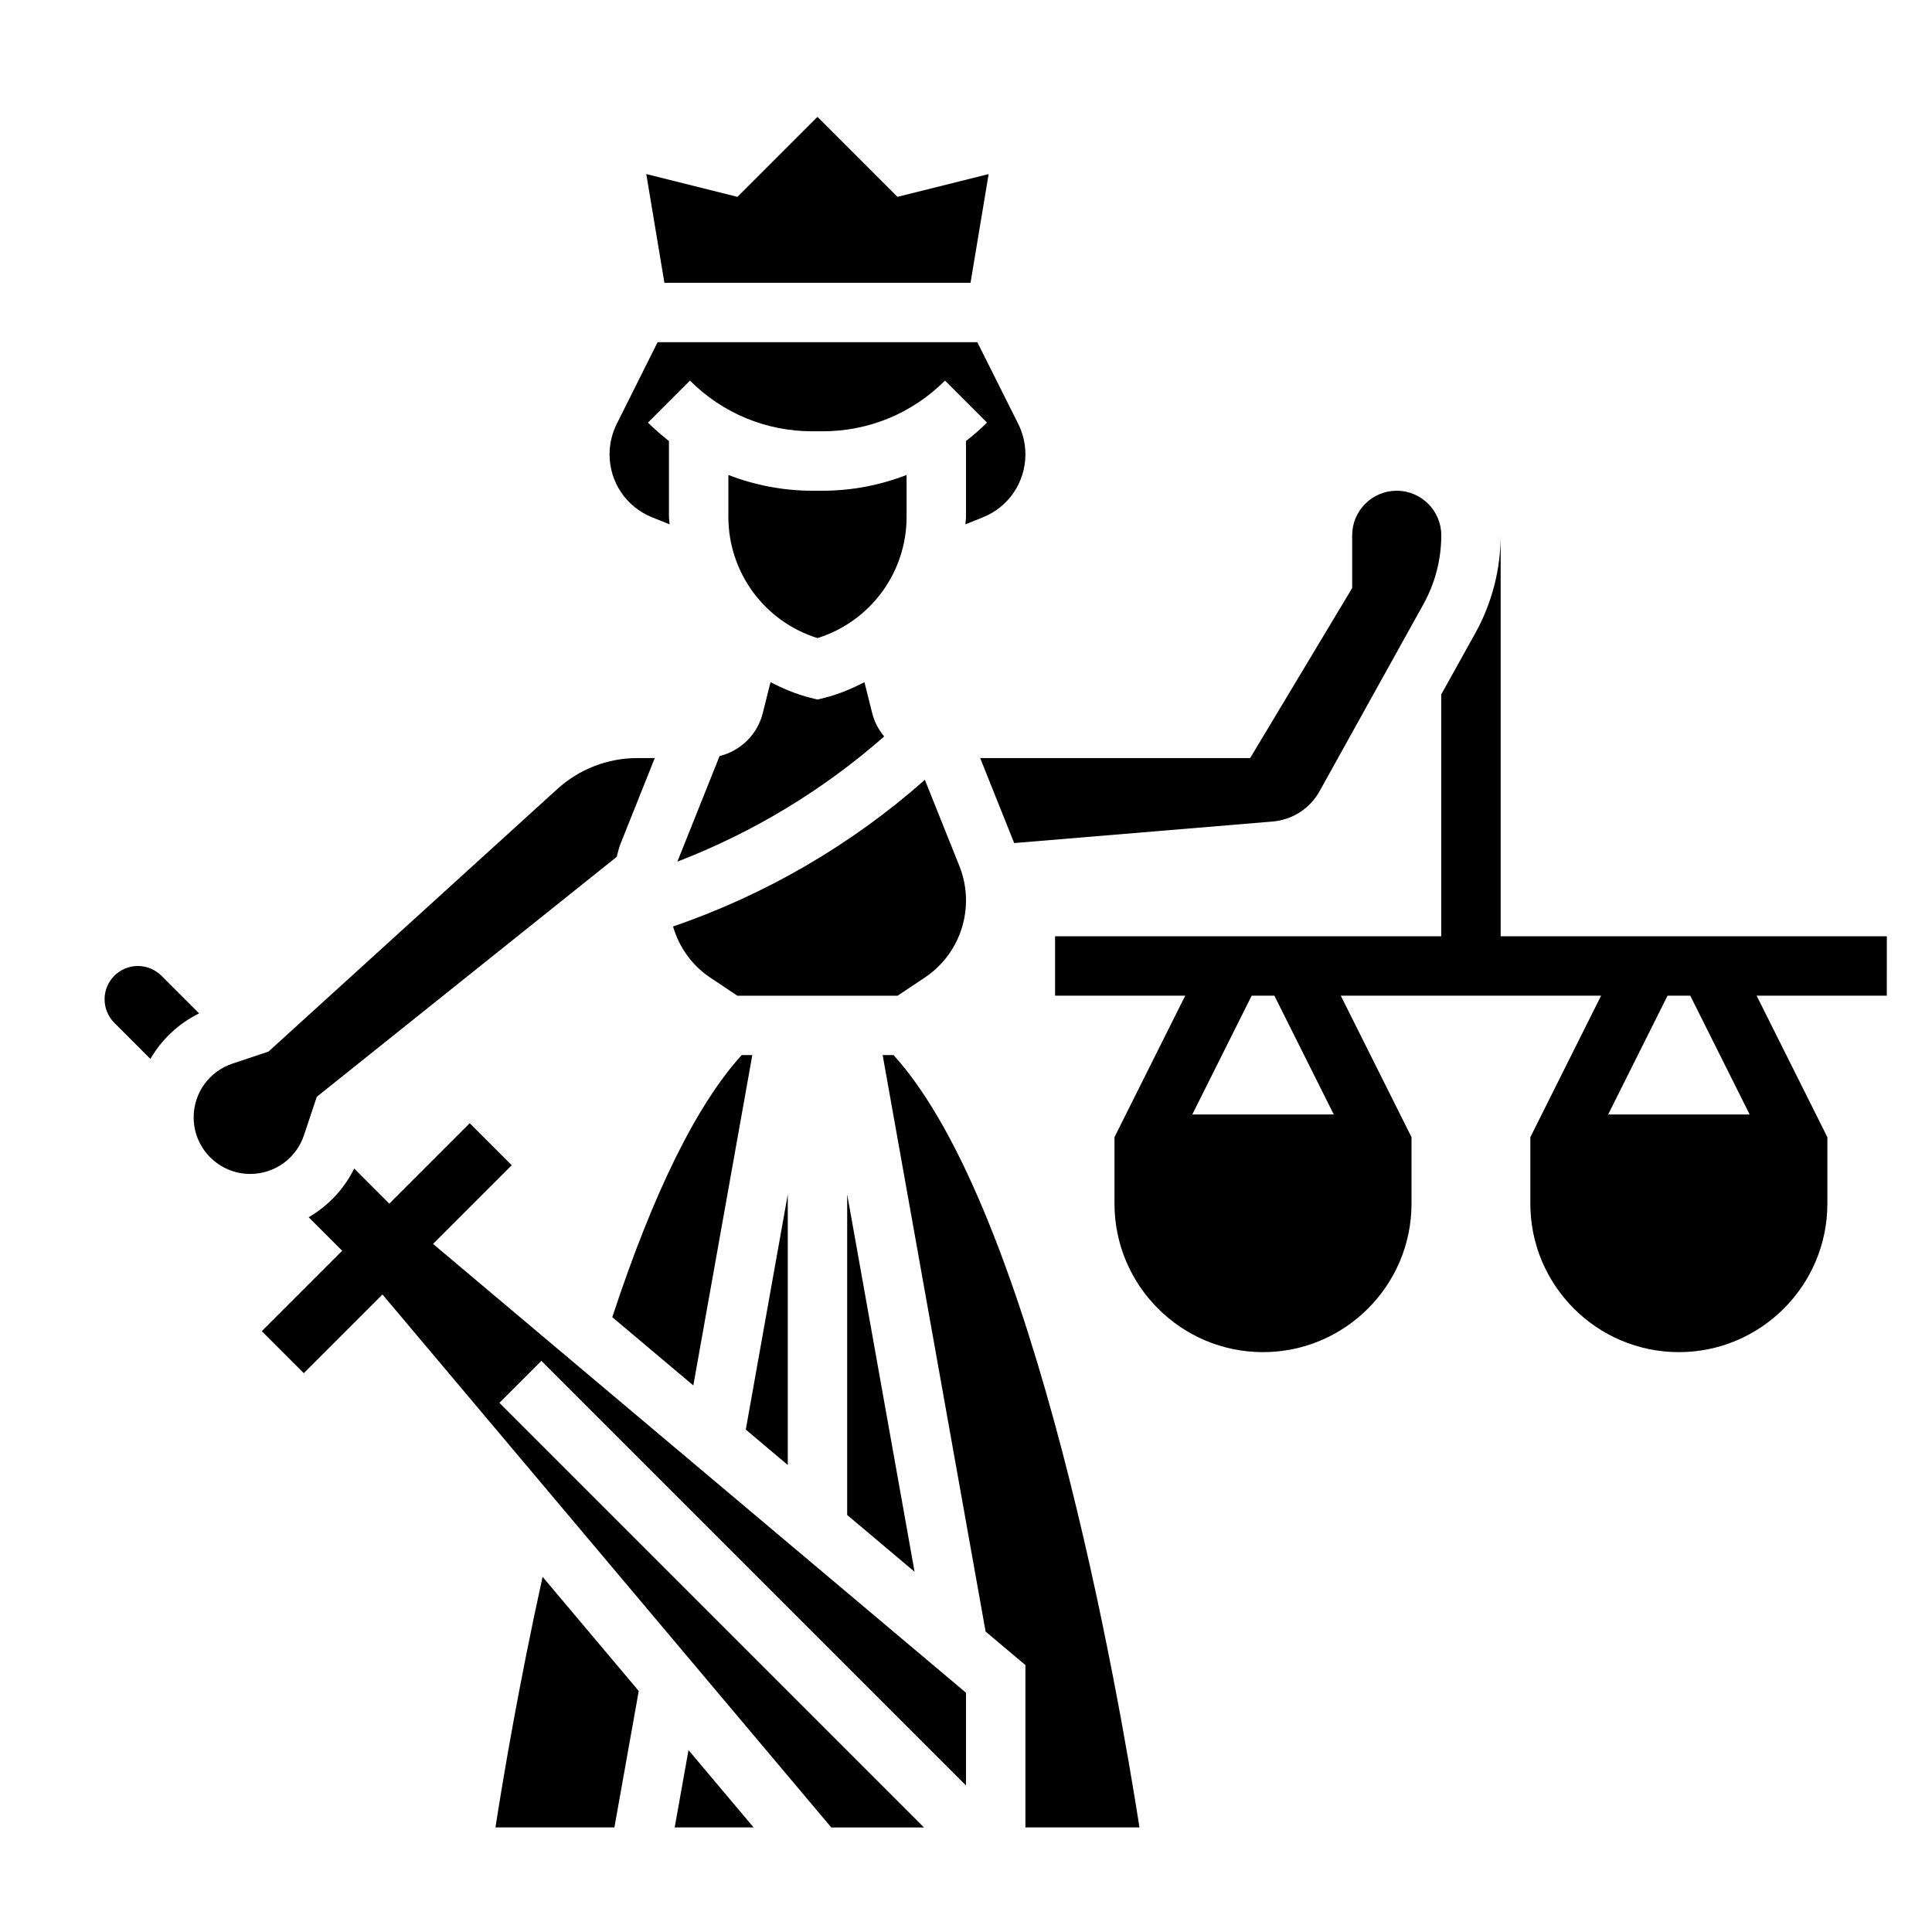
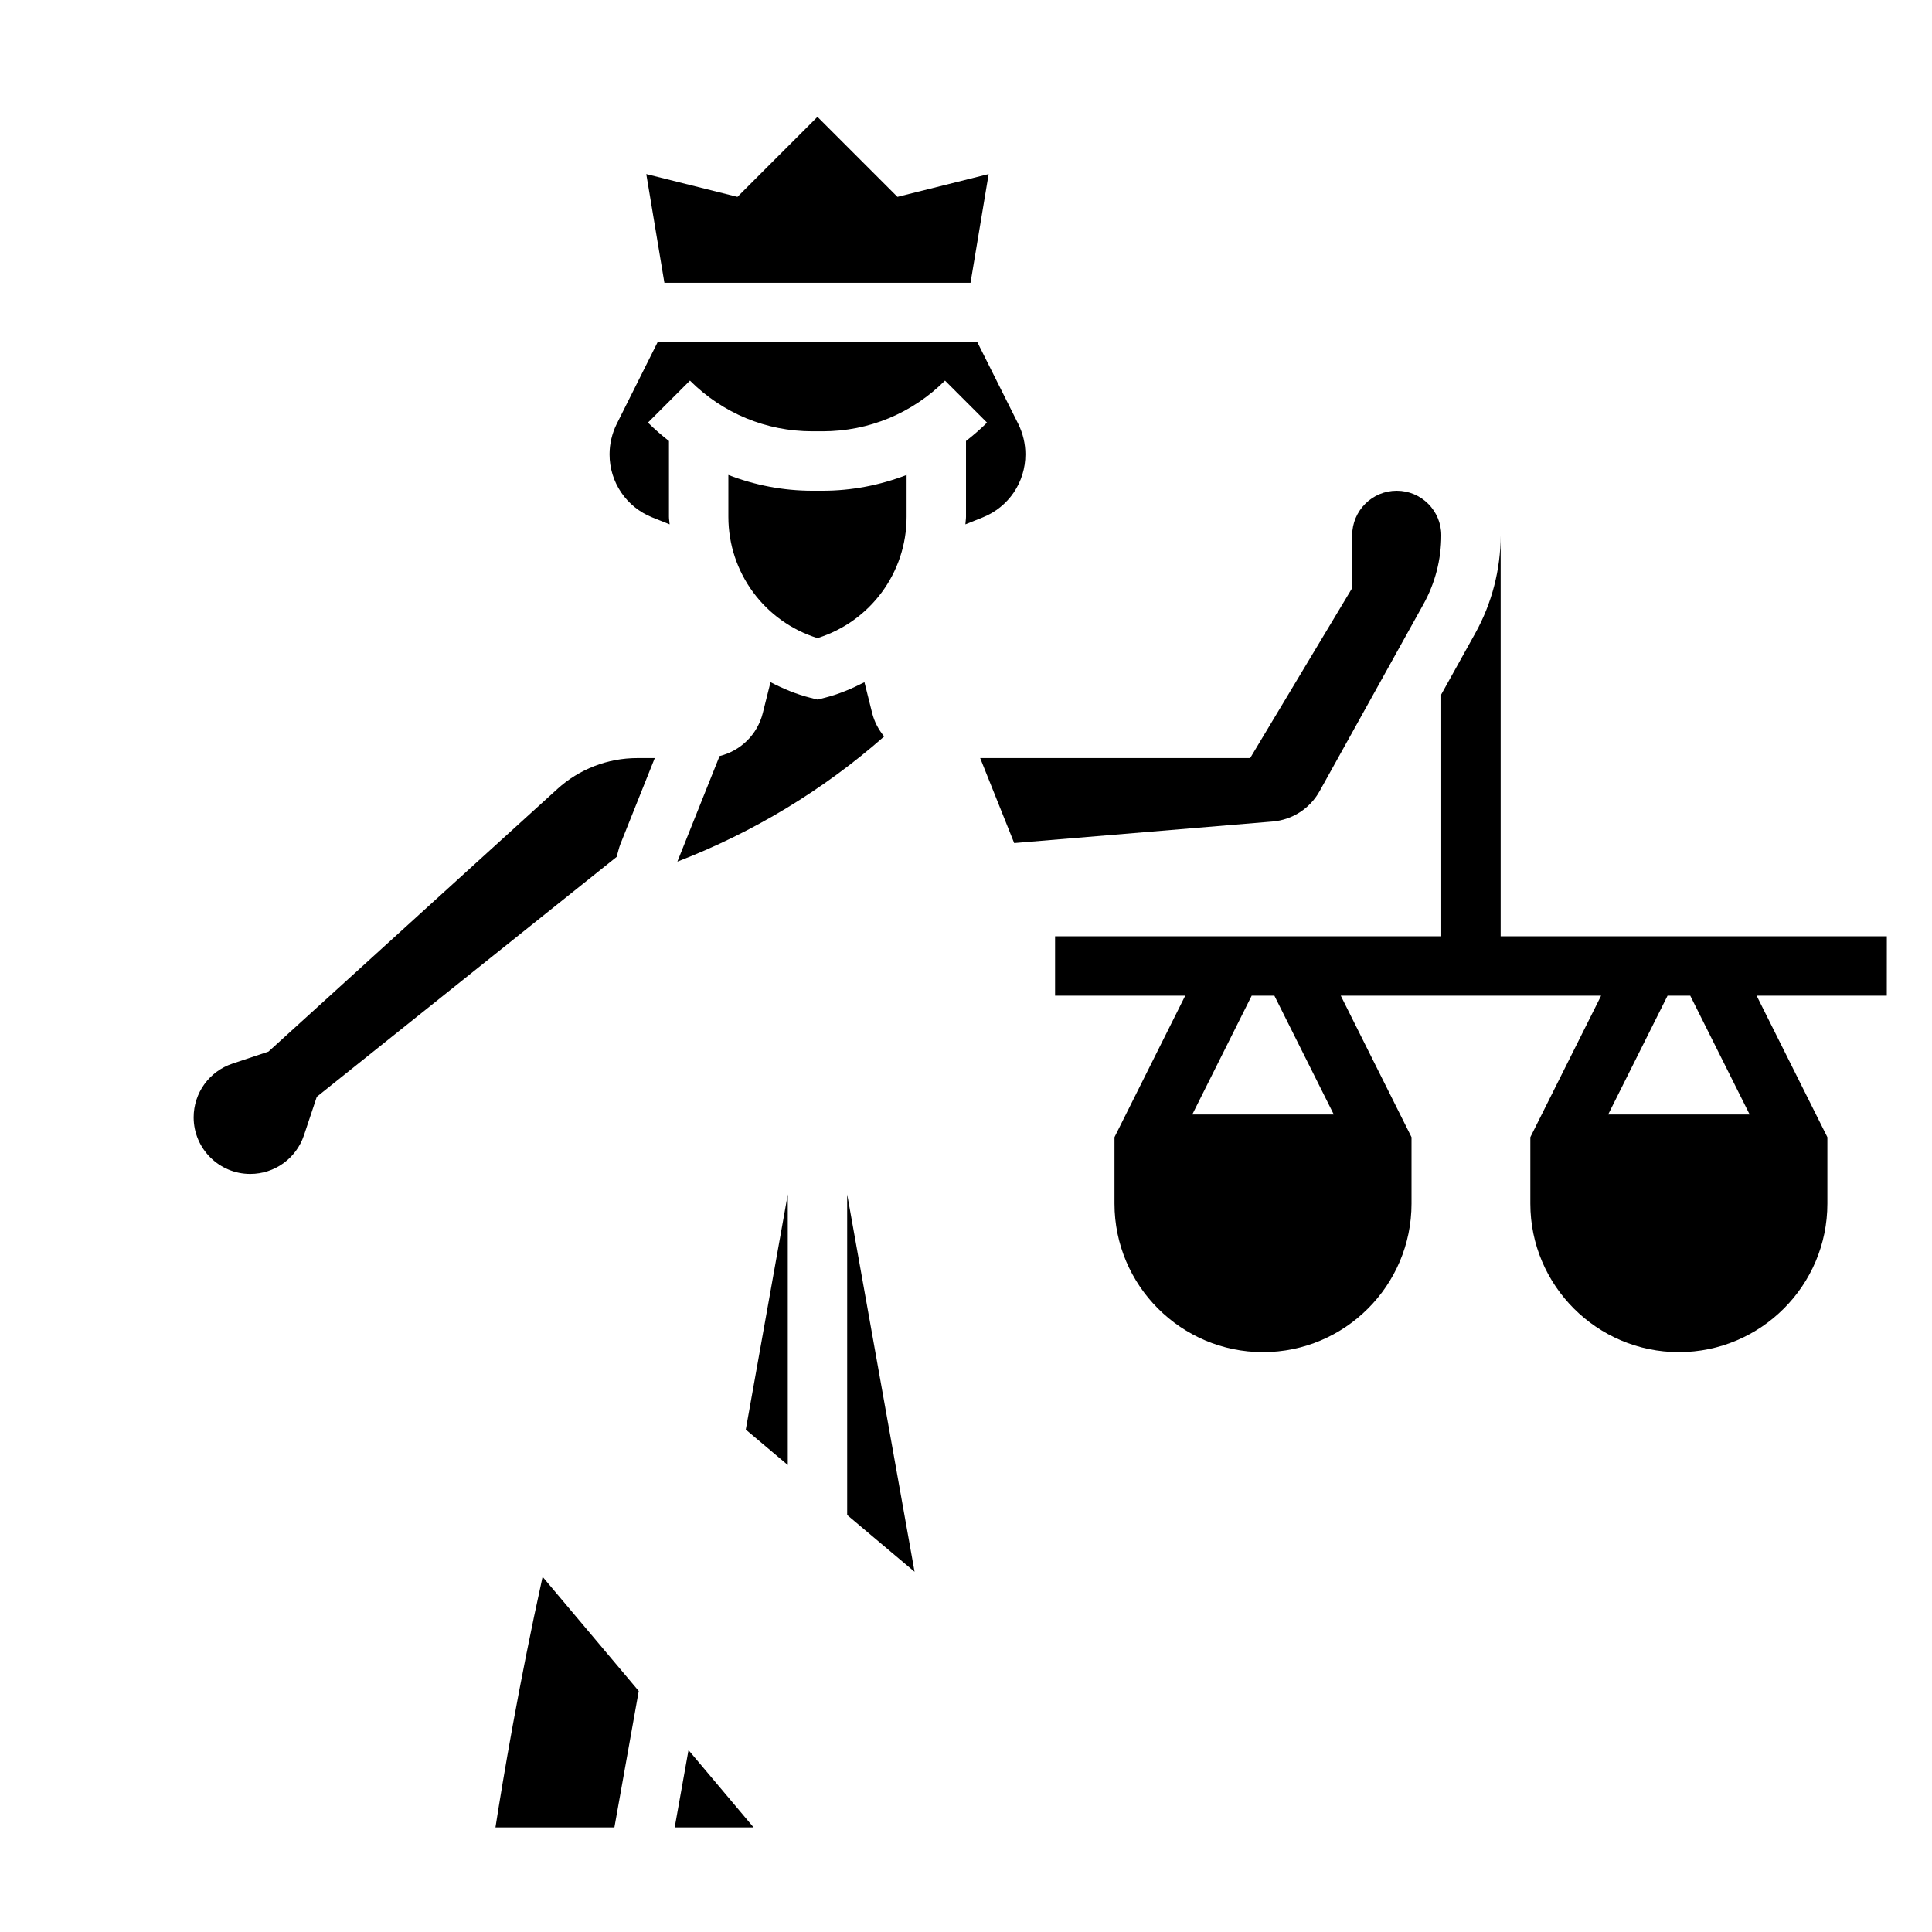
<svg xmlns="http://www.w3.org/2000/svg" fill="#000000" width="800px" height="800px" version="1.1" viewBox="144 144 512 512">
  <g>
-     <path d="m279.61 452.8-11.133-11.133-21.309 21.312-9.305-9.305c-2.699 5.488-6.926 9.91-12.059 12.91l8.879 8.879-21.309 21.309 11.133 11.133 20.852-20.852 118.94 141.24h24.57l-112.52-112.52 11.133-11.133 112.52 112.52v-24.57l-141.24-118.94z" />
-     <path d="m306.26 493.07 21.477 18.082 15.633-87.539h-2.824c-11.922 13.133-23.43 36.457-34.285 69.457z" />
    <path d="m368.51 460.52v84.969l17.859 15.043z" />
    <path d="m323.51 372.34c20.027-7.707 38.699-18.988 54.805-33.172-1.465-1.77-2.59-3.848-3.18-6.195l-2.047-8.18c-3.32 1.699-6.793 3.18-10.539 4.125l-1.91 0.473-1.906-0.48c-3.746-0.938-7.219-2.418-10.539-4.125l-2.047 8.18c-1.434 5.746-5.91 10.02-11.453 11.398z" />
-     <path d="m389.05 403.09c6.859-4.574 10.953-12.219 10.953-20.453 0-3.148-0.59-6.219-1.754-9.125l-9.148-22.852c-19.398 17.176-42.25 30.48-66.738 38.863 1.598 5.473 4.992 10.305 9.863 13.555l7.184 4.797h42.469z" />
    <path d="m401.2 218.94 4.801-28.812-24.168 6.039-21.199-21.199-21.199 21.199-24.164-6.039 4.801 28.812z" />
    <path d="m316.85 281.11 4.606 1.844c-0.031-0.676-0.176-1.324-0.176-2.008v-20.074c-1.93-1.52-3.801-3.117-5.566-4.879l11.133-11.133c8.668 8.668 20.184 13.438 32.441 13.438h2.707c12.258 0 23.781-4.769 32.441-13.438l11.133 11.133c-1.762 1.762-3.637 3.363-5.566 4.879v20.074c0 0.684-0.141 1.332-0.164 2.008l4.606-1.844c6.863-2.754 11.301-9.312 11.301-16.711 0-2.769-0.66-5.559-1.898-8.055l-10.84-21.66h-84.734l-10.84 21.672c-1.234 2.484-1.895 5.273-1.895 8.043 0 7.398 4.438 13.957 11.312 16.711z" />
    <path d="m352.77 460.52-11.129 62.336 11.129 9.379z" />
-     <path d="m377.91 423.61 27.285 152.77 10.547 8.879v43.023h30.23c-5.465-35.07-27.613-163.22-65.164-204.67z" />
    <path d="m322.8 628.29h20.918l-17.258-20.492z" />
    <path d="m360.64 313.1c13.996-4.375 23.617-17.328 23.617-32.148v-11.082c-7.012 2.707-14.516 4.18-22.262 4.18h-2.707c-7.746 0-15.258-1.473-22.262-4.18v11.082c0 14.824 9.617 27.773 23.613 32.148z" />
    <path d="m412.77 367.42 68.48-5.707c5.242-0.441 9.902-3.441 12.453-8.039l27.504-49.516c3.109-5.582 4.746-11.91 4.746-18.301 0-6.512-5.297-11.809-11.809-11.809-6.508 0-11.805 5.297-11.805 11.809v13.988l-27.035 45.051h-71.547z" />
-     <path d="m186.78 402.58c-1.645-1.641-3.922-2.582-6.242-2.582-4.867 0-8.824 3.957-8.824 8.824 0 2.32 0.938 4.598 2.582 6.242l9.555 9.555c3-5.133 7.422-9.359 12.91-12.059z" />
    <path d="m224.56 444.84 3.394-10.18 79.461-63.566c0.348-1.148 0.566-2.332 1.016-3.449l9.09-22.746h-4.644c-7.848 0-15.367 2.914-21.176 8.195l-76.562 69.598-9.547 3.18c-6.152 2.055-10.27 7.769-10.27 14.238 0 8.273 6.723 14.996 14.996 14.996 6.473 0 12.188-4.117 14.242-10.266z" />
    <path d="m275.3 628.29h31.52l6.453-36.156-25.48-30.262c-6.312 28.598-10.508 53.672-12.492 66.418z" />
    <path d="m644.03 392.12h-102.34v-106.27c0 9.07-2.332 18.043-6.723 25.953l-9.023 16.23v64.086h-102.34v15.742h34.496l-18.75 37.504v17.605c0 21.703 17.656 39.359 39.359 39.359s39.359-17.656 39.359-39.359v-17.602l-18.75-37.504h68.992l-18.754 37.5v17.605c0 21.703 17.656 39.359 39.359 39.359s39.359-17.656 39.359-39.359v-17.602l-18.75-37.504h34.496zm-146.56 47.234h-37.504l15.742-31.488h6.016zm110.21 0h-37.504l15.742-31.488h6.016z" />
  </g>
</svg>